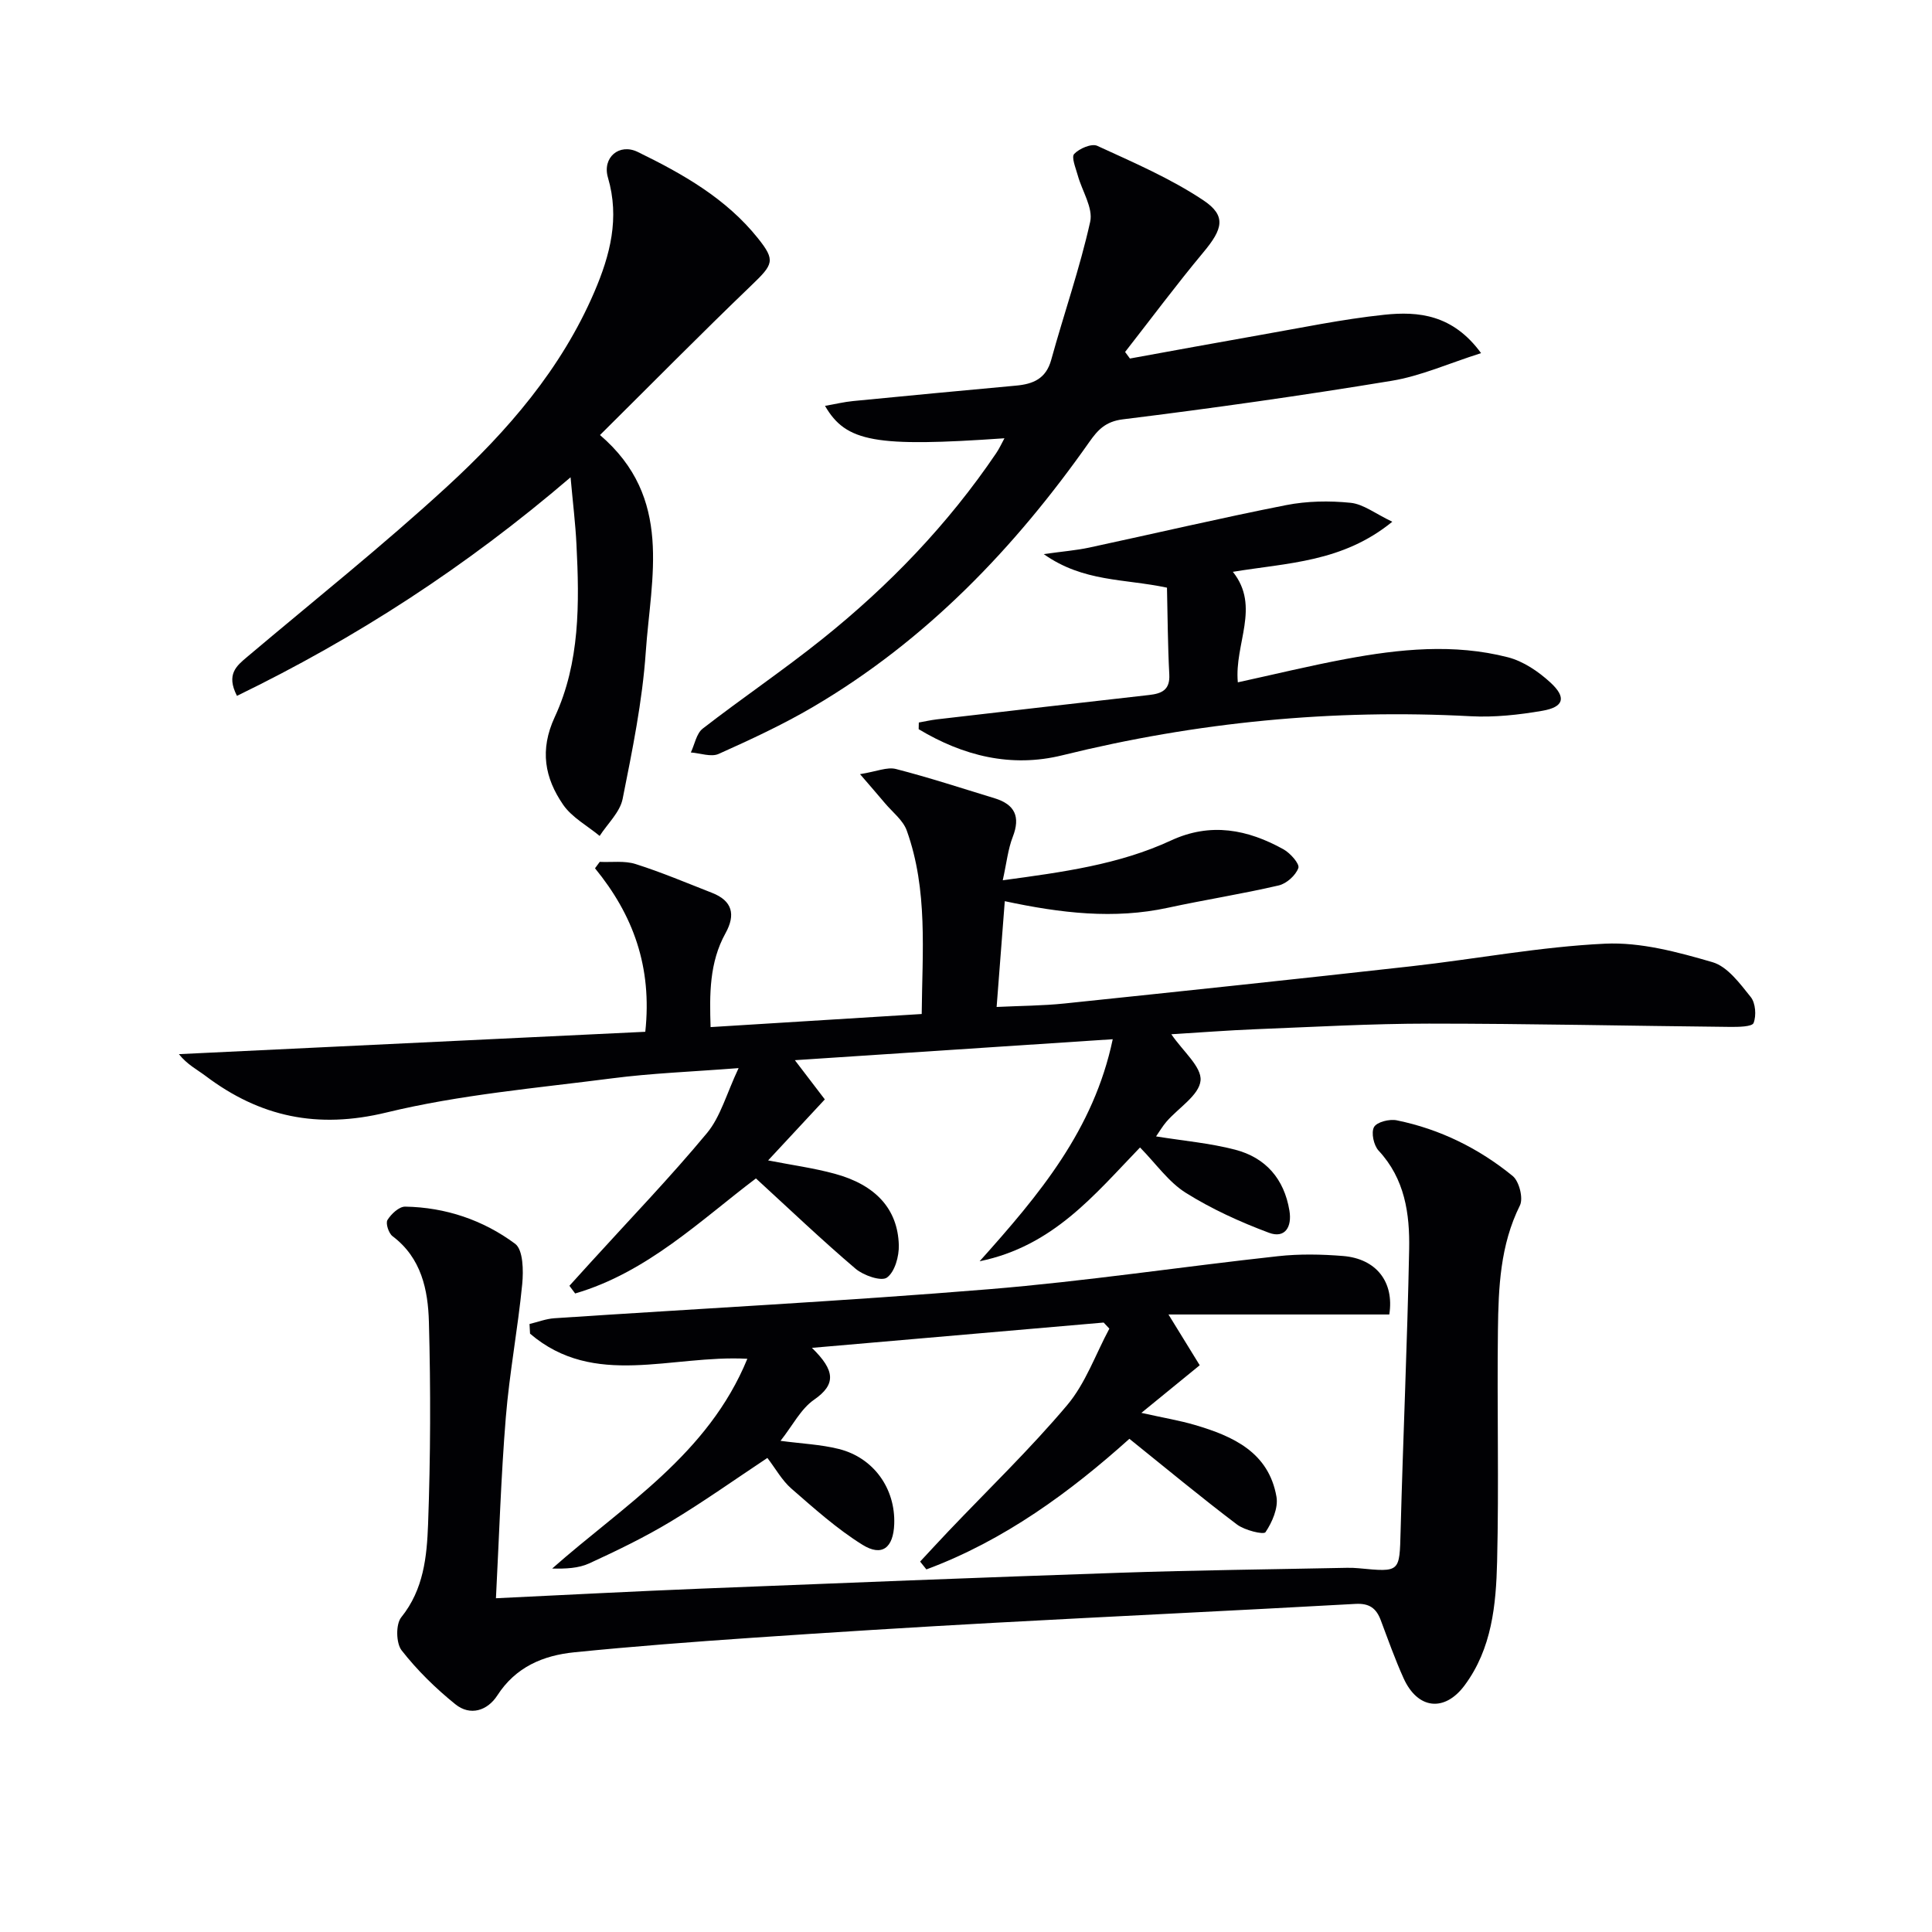
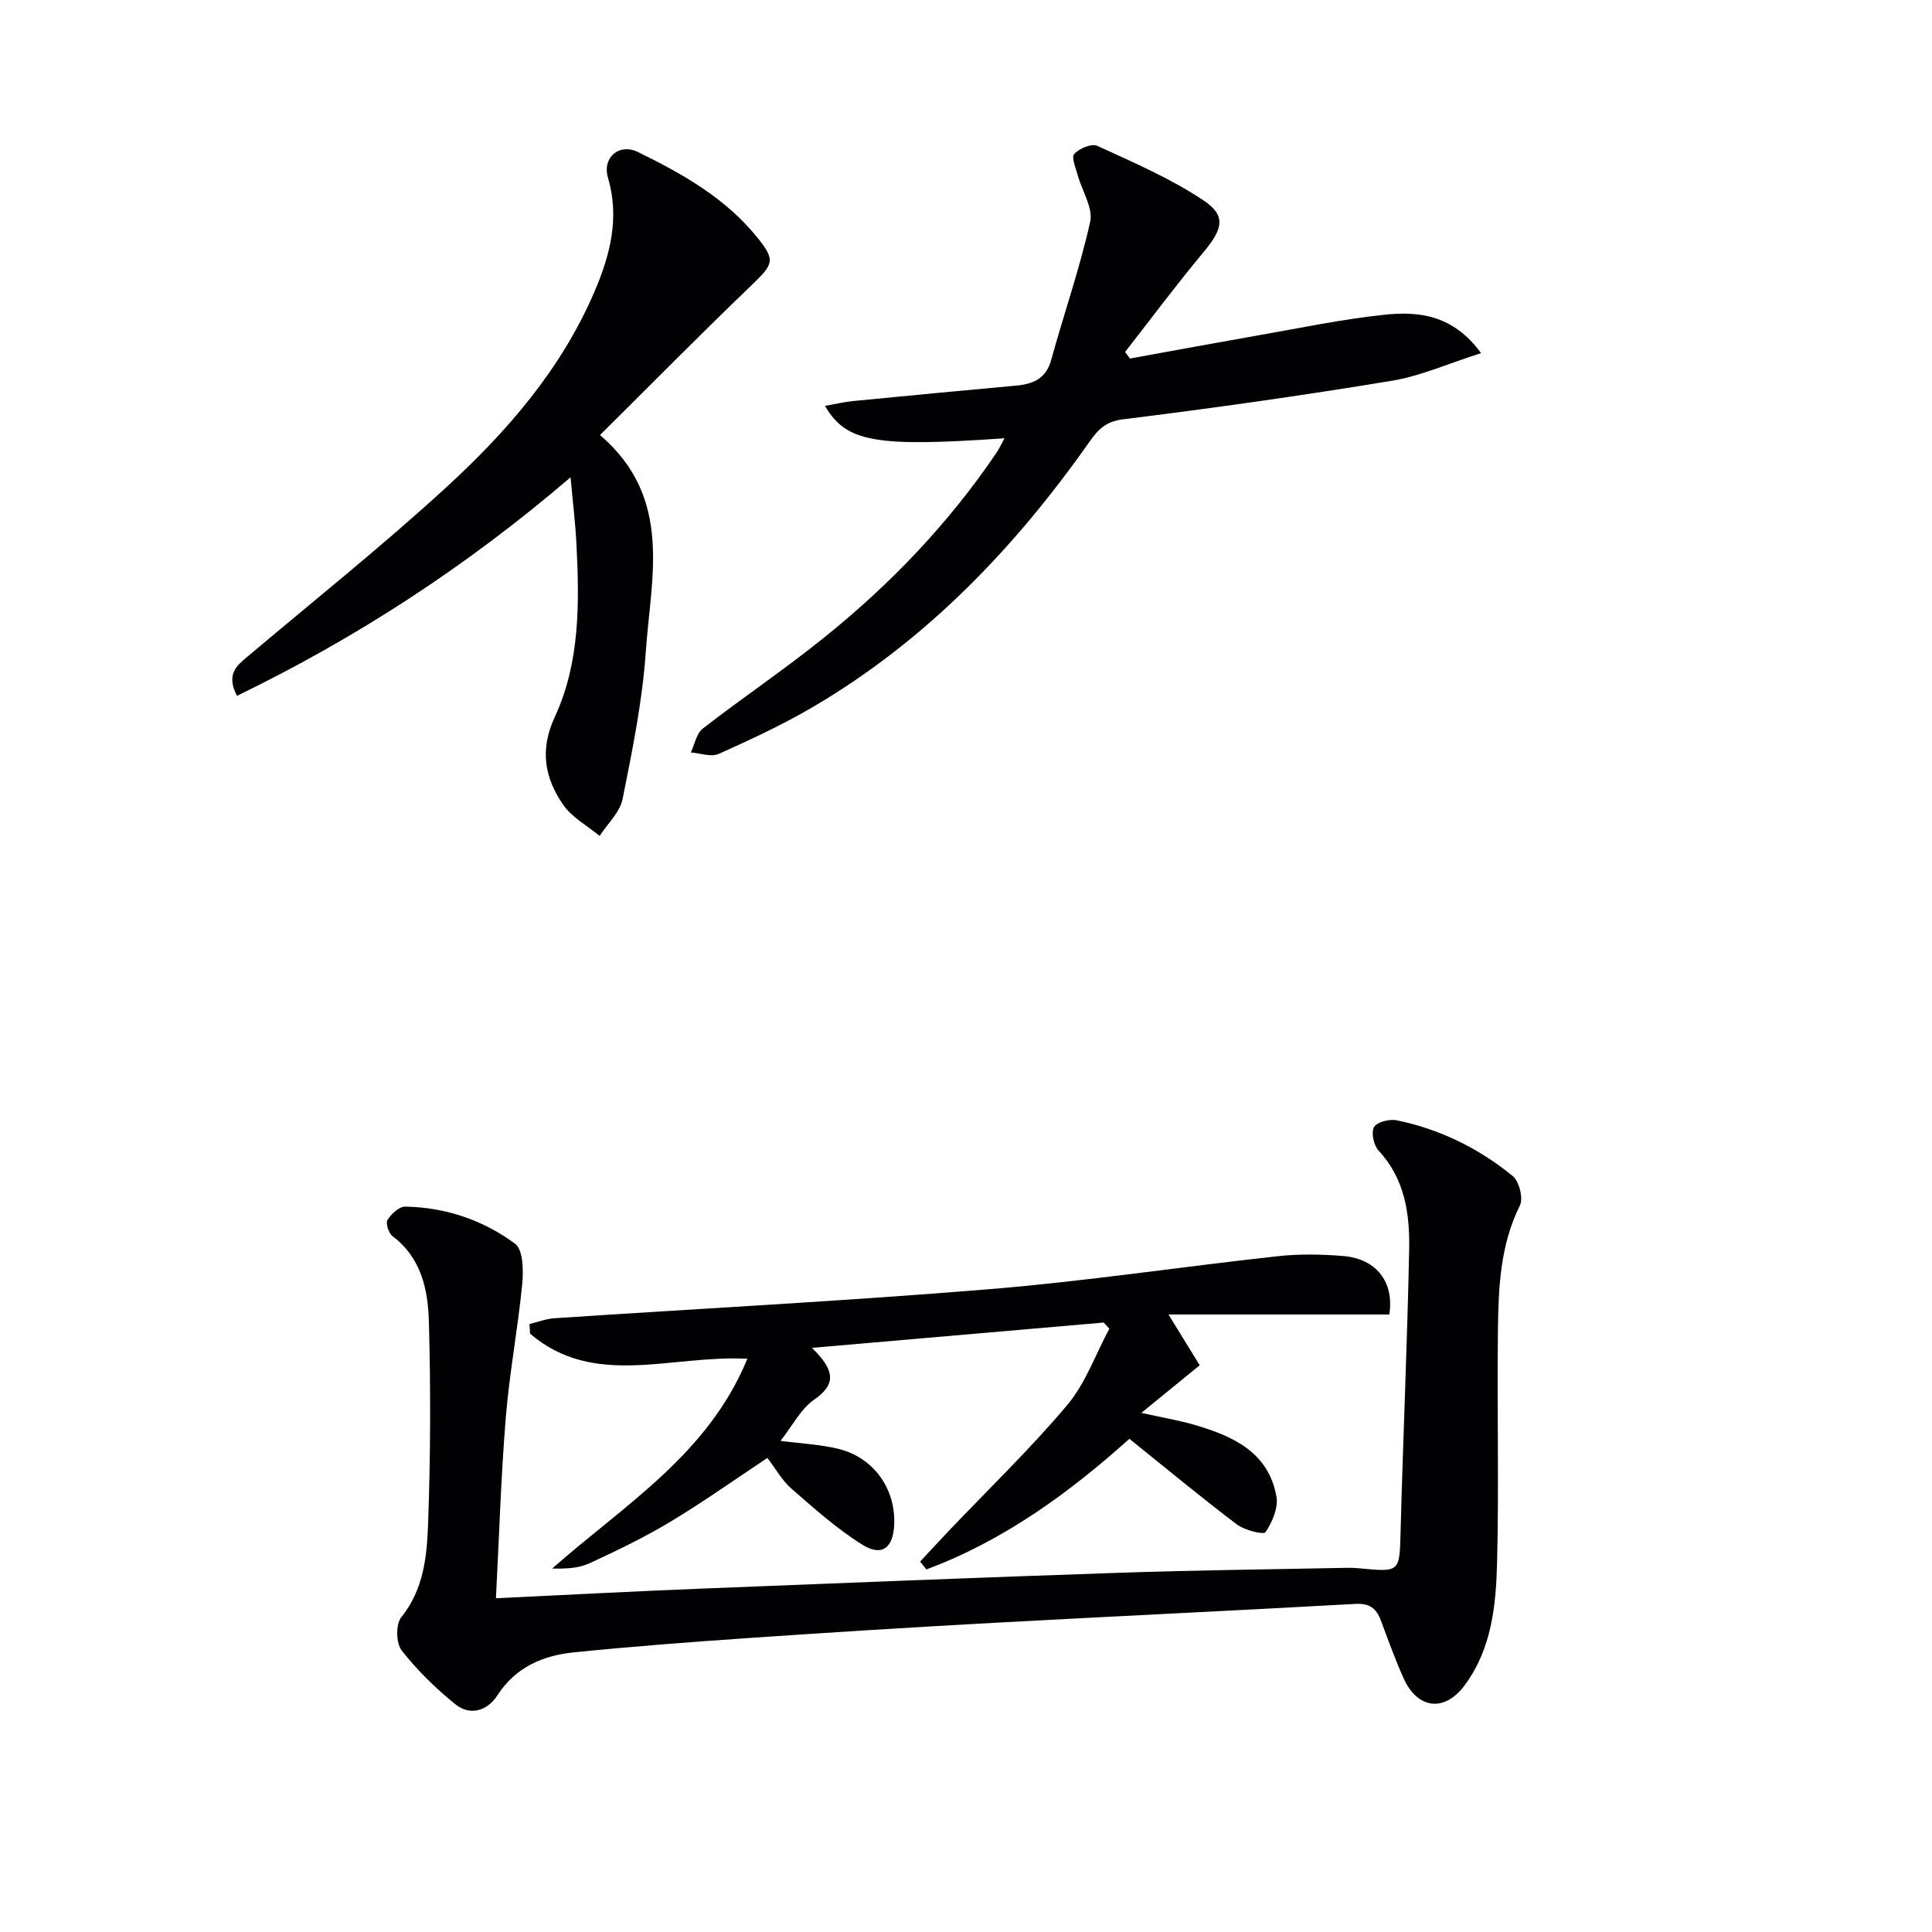
<svg xmlns="http://www.w3.org/2000/svg" enable-background="new 0 0 400 400" viewBox="0 0 400 400">
  <g fill="#010104">
-     <path d="m133.6 213.62c1.45-13.45-2.52-24.21-10.41-33.85.33-.44.65-.88.98-1.33 2.48.12 5.13-.28 7.42.45 5.37 1.7 10.57 3.91 15.82 5.96 4.23 1.65 4.93 4.51 2.8 8.36-3.37 6.08-3.31 12.66-3.09 19.44 14.64-.91 28.86-1.79 43.71-2.71.11-12.87 1.32-25.65-3.09-37.97-.77-2.16-2.96-3.82-4.53-5.69-1.4-1.67-2.83-3.3-5.15-6 3.44-.55 5.62-1.53 7.42-1.07 6.89 1.77 13.66 3.99 20.47 6.07 4.16 1.28 5.36 3.8 3.73 7.99-.99 2.55-1.27 5.37-2.07 8.98 12.47-1.69 24.06-3.25 34.84-8.24 8.2-3.8 15.87-2.29 23.3 1.84 1.4.78 3.37 3.02 3.06 3.86-.55 1.53-2.44 3.23-4.07 3.61-7.59 1.77-15.31 2.97-22.93 4.62-11.16 2.42-22.14 1.13-33.78-1.36-.56 7.23-1.1 14.26-1.69 21.9 4.98-.24 9.55-.25 14.07-.72 23.95-2.5 47.9-5.03 71.83-7.71 13.37-1.5 26.67-4.04 40.06-4.67 7.37-.35 15.05 1.73 22.26 3.83 3.11.91 5.67 4.42 7.91 7.21 1 1.24 1.19 3.85.59 5.38-.31.79-3.16.82-4.85.81-20.79-.21-41.58-.68-62.36-.68-11.97 0-23.95.69-35.91 1.16-5.74.23-11.46.68-17.43 1.04 2.39 3.52 6.32 6.75 6.05 9.59-.28 3.02-4.56 5.64-7.04 8.49-.82.95-1.46 2.05-2.17 3.07 5.7.92 11.15 1.39 16.37 2.75 6.31 1.64 10.15 6.03 11.24 12.61.57 3.4-.93 5.83-4.24 4.59-5.96-2.23-11.86-4.91-17.23-8.28-3.55-2.23-6.14-6-9.46-9.38-9.43 9.77-17.97 20.44-33.21 23.56 12.38-13.82 23.61-27.19 27.56-45.97-22.23 1.47-43.63 2.88-65.81 4.34 2.76 3.61 4.71 6.18 6.2 8.12-4.15 4.46-7.82 8.42-11.74 12.63 4.88.96 9.43 1.57 13.82 2.77 8.45 2.3 13.02 7.29 13.24 14.75.07 2.32-.82 5.56-2.46 6.74-1.16.84-4.83-.43-6.48-1.82-6.94-5.9-13.54-12.2-20.64-18.71-11.39 8.59-22.5 19.46-37.43 23.82-.4-.53-.79-1.06-1.19-1.59 1.5-1.65 3-3.31 4.5-4.96 8.04-8.85 16.36-17.48 23.99-26.67 2.81-3.39 4.02-8.11 6.54-13.44-9.81.76-18.06 1.06-26.21 2.12-15.62 2.02-31.46 3.37-46.7 7.07-14.26 3.46-26.17.94-37.46-7.58-1.77-1.33-3.79-2.34-5.51-4.5 32.21-1.55 64.4-3.1 96.56-4.63z" />
+     <path d="m133.6 213.62z" />
    <path d="m102.68 330.9c14.92-.71 28.69-1.44 42.46-1.99 28.92-1.16 57.84-2.31 86.76-3.29 15.63-.53 31.28-.7 46.92-1.02.83-.02 1.67.01 2.5.09 8.62.83 8.43.83 8.66-7.7.51-19.45 1.39-38.89 1.77-58.34.14-7.35-.88-14.58-6.33-20.43-1.01-1.09-1.58-3.74-.94-4.88.59-1.05 3.2-1.7 4.7-1.39 8.93 1.82 16.99 5.8 24.01 11.53 1.34 1.1 2.23 4.61 1.49 6.1-4.09 8.22-4.44 17-4.55 25.78-.2 15.99.22 31.99-.17 47.97-.22 8.94-1.08 18.01-6.74 25.62-4.14 5.56-9.7 4.95-12.61-1.46-1.78-3.93-3.22-8.01-4.74-12.05-.93-2.47-2.36-3.53-5.23-3.37-24.9 1.39-49.81 2.55-74.72 3.91-16.76.92-33.52 1.96-50.27 3.11-12.26.84-24.52 1.77-36.75 3-6.45.65-12.13 3.03-15.94 8.94-2.04 3.15-5.6 4.31-8.68 1.82-4.08-3.29-7.91-7.04-11.13-11.16-1.16-1.49-1.23-5.41-.08-6.84 4.66-5.77 5.31-12.61 5.56-19.3.51-13.94.55-27.91.17-41.85-.18-6.62-1.54-13.26-7.53-17.76-.8-.6-1.47-2.67-1.05-3.35.77-1.25 2.41-2.79 3.67-2.77 8.35.14 16.15 2.78 22.76 7.69 1.67 1.24 1.74 5.56 1.47 8.35-.9 9.23-2.65 18.39-3.4 27.63-1 12.24-1.37 24.51-2.04 37.41z" />
    <path d="m168.1 279.06c4.83 4.7 5.02 7.57.44 10.74-2.73 1.89-4.41 5.3-6.94 8.51 4.43.59 8.33.75 12.05 1.68 7.24 1.8 11.76 8.21 11.49 15.56-.18 4.9-2.52 6.81-6.59 4.27-5.27-3.28-9.99-7.52-14.7-11.62-1.95-1.7-3.27-4.13-4.97-6.35-6.78 4.5-13.25 9.1-20.03 13.18-5.4 3.25-11.11 6.01-16.85 8.65-2.24 1.03-4.91 1.13-7.68 1.07 14.83-13.12 32.26-23.57 40.41-43.43-15.77-.85-31.69 6.17-44.99-5.2-.04-.67-.07-1.33-.11-2 1.71-.41 3.4-1.07 5.12-1.19 30-2 60.03-3.55 89.99-6.01 20.01-1.64 39.9-4.66 59.86-6.84 4.44-.49 9.01-.4 13.47-.04 6.84.56 10.63 5.34 9.57 12.11-14.96 0-30.02 0-45.72 0 2.44 3.97 4.47 7.26 6.47 10.51-3.93 3.21-7.45 6.08-12.08 9.86 4.61 1.03 7.91 1.57 11.1 2.51 7.91 2.33 15.26 5.65 16.87 14.86.4 2.31-.88 5.26-2.27 7.33-.39.58-4.32-.39-5.91-1.59-7.4-5.6-14.55-11.53-22.27-17.74-12.18 10.94-25.87 21.04-42.03 27.04-.43-.54-.87-1.08-1.3-1.62 1.96-2.1 3.89-4.21 5.87-6.29 8.24-8.66 16.89-16.99 24.58-26.11 3.81-4.52 5.87-10.51 8.73-15.83-.39-.42-.79-.84-1.18-1.26-19.59 1.69-39.19 3.4-60.4 5.24z" />
    <path d="m118.13 98.82c-21.72 18.6-44.4 33.27-69.07 45.25-2.29-4.47-.09-6.21 2.14-8.09 13.85-11.69 28.05-23.01 41.38-35.26 12.52-11.5 23.64-24.35 30.48-40.29 3.26-7.61 5.27-15.27 2.81-23.66-1.22-4.16 2.33-7.18 6.17-5.31 9.29 4.53 18.29 9.61 24.9 17.89 3.65 4.58 3.18 5.36-1.37 9.73-10.42 10-20.56 20.29-31.35 30.99 15.22 13.02 10.54 29.45 9.48 44.91-.7 10.21-2.78 20.35-4.79 30.42-.55 2.76-3.12 5.13-4.76 7.67-2.56-2.12-5.73-3.82-7.55-6.45-3.81-5.54-4.92-11.32-1.74-18.18 5.23-11.26 5.11-23.55 4.49-35.72-.21-4.3-.74-8.56-1.22-13.9z" />
    <path d="m207.96 90.74c-26.69 1.86-32.79.82-37.15-6.71 2.08-.36 3.95-.82 5.85-1 11.23-1.1 22.46-2.16 33.69-3.19 3.53-.32 6.21-1.41 7.29-5.33 2.63-9.55 5.92-18.94 8.07-28.59.64-2.88-1.69-6.39-2.58-9.64-.41-1.49-1.36-3.75-.73-4.41 1.06-1.13 3.61-2.21 4.77-1.68 7.48 3.44 15.15 6.73 21.96 11.27 4.84 3.22 4.03 5.97.03 10.76-5.6 6.72-10.83 13.75-16.22 20.65.33.45.67.91 1 1.36 8.87-1.61 17.74-3.25 26.62-4.81 8.66-1.51 17.29-3.33 26.01-4.25 7.13-.76 14.24-.04 20.07 7.94-6.73 2.14-12.49 4.74-18.51 5.73-18.49 3.05-37.06 5.68-55.66 7.98-3.61.45-5.19 2.21-6.92 4.66-15.48 22.01-33.8 41.11-57.17 54.85-6.28 3.69-12.94 6.78-19.59 9.76-1.56.7-3.82-.16-5.76-.3.8-1.68 1.15-3.92 2.46-4.94 8.15-6.32 16.71-12.1 24.75-18.54 13.84-11.08 26.05-23.77 36.02-38.5.62-.9 1.07-1.92 1.7-3.07z" />
-     <path d="m190.23 149.59c1.23-.22 2.46-.5 3.7-.65 14.66-1.7 29.33-3.4 44-5.05 2.63-.3 4.33-1.06 4.16-4.25-.32-6.03-.34-12.08-.48-17.97-8.87-1.89-17.28-1.13-25.52-6.95 4.07-.57 6.76-.78 9.38-1.34 13.6-2.92 27.15-6.11 40.8-8.8 4.33-.85 8.96-.93 13.36-.48 2.65.27 5.13 2.26 8.63 3.92-10.31 8.41-21.65 8.49-33.01 10.37 5.78 7.23.27 14.9 1.03 22.88 7.57-1.65 14.9-3.44 22.29-4.82 11.17-2.09 22.46-3.24 33.62-.37 3.2.82 6.33 2.95 8.81 5.23 3.37 3.1 2.79 5.08-1.67 5.85-4.87.84-9.92 1.39-14.83 1.13-28.6-1.53-56.73 1.21-84.54 8.08-10.63 2.63-20.57.12-29.76-5.4 0-.46.01-.92.03-1.38z" />
  </g>
</svg>